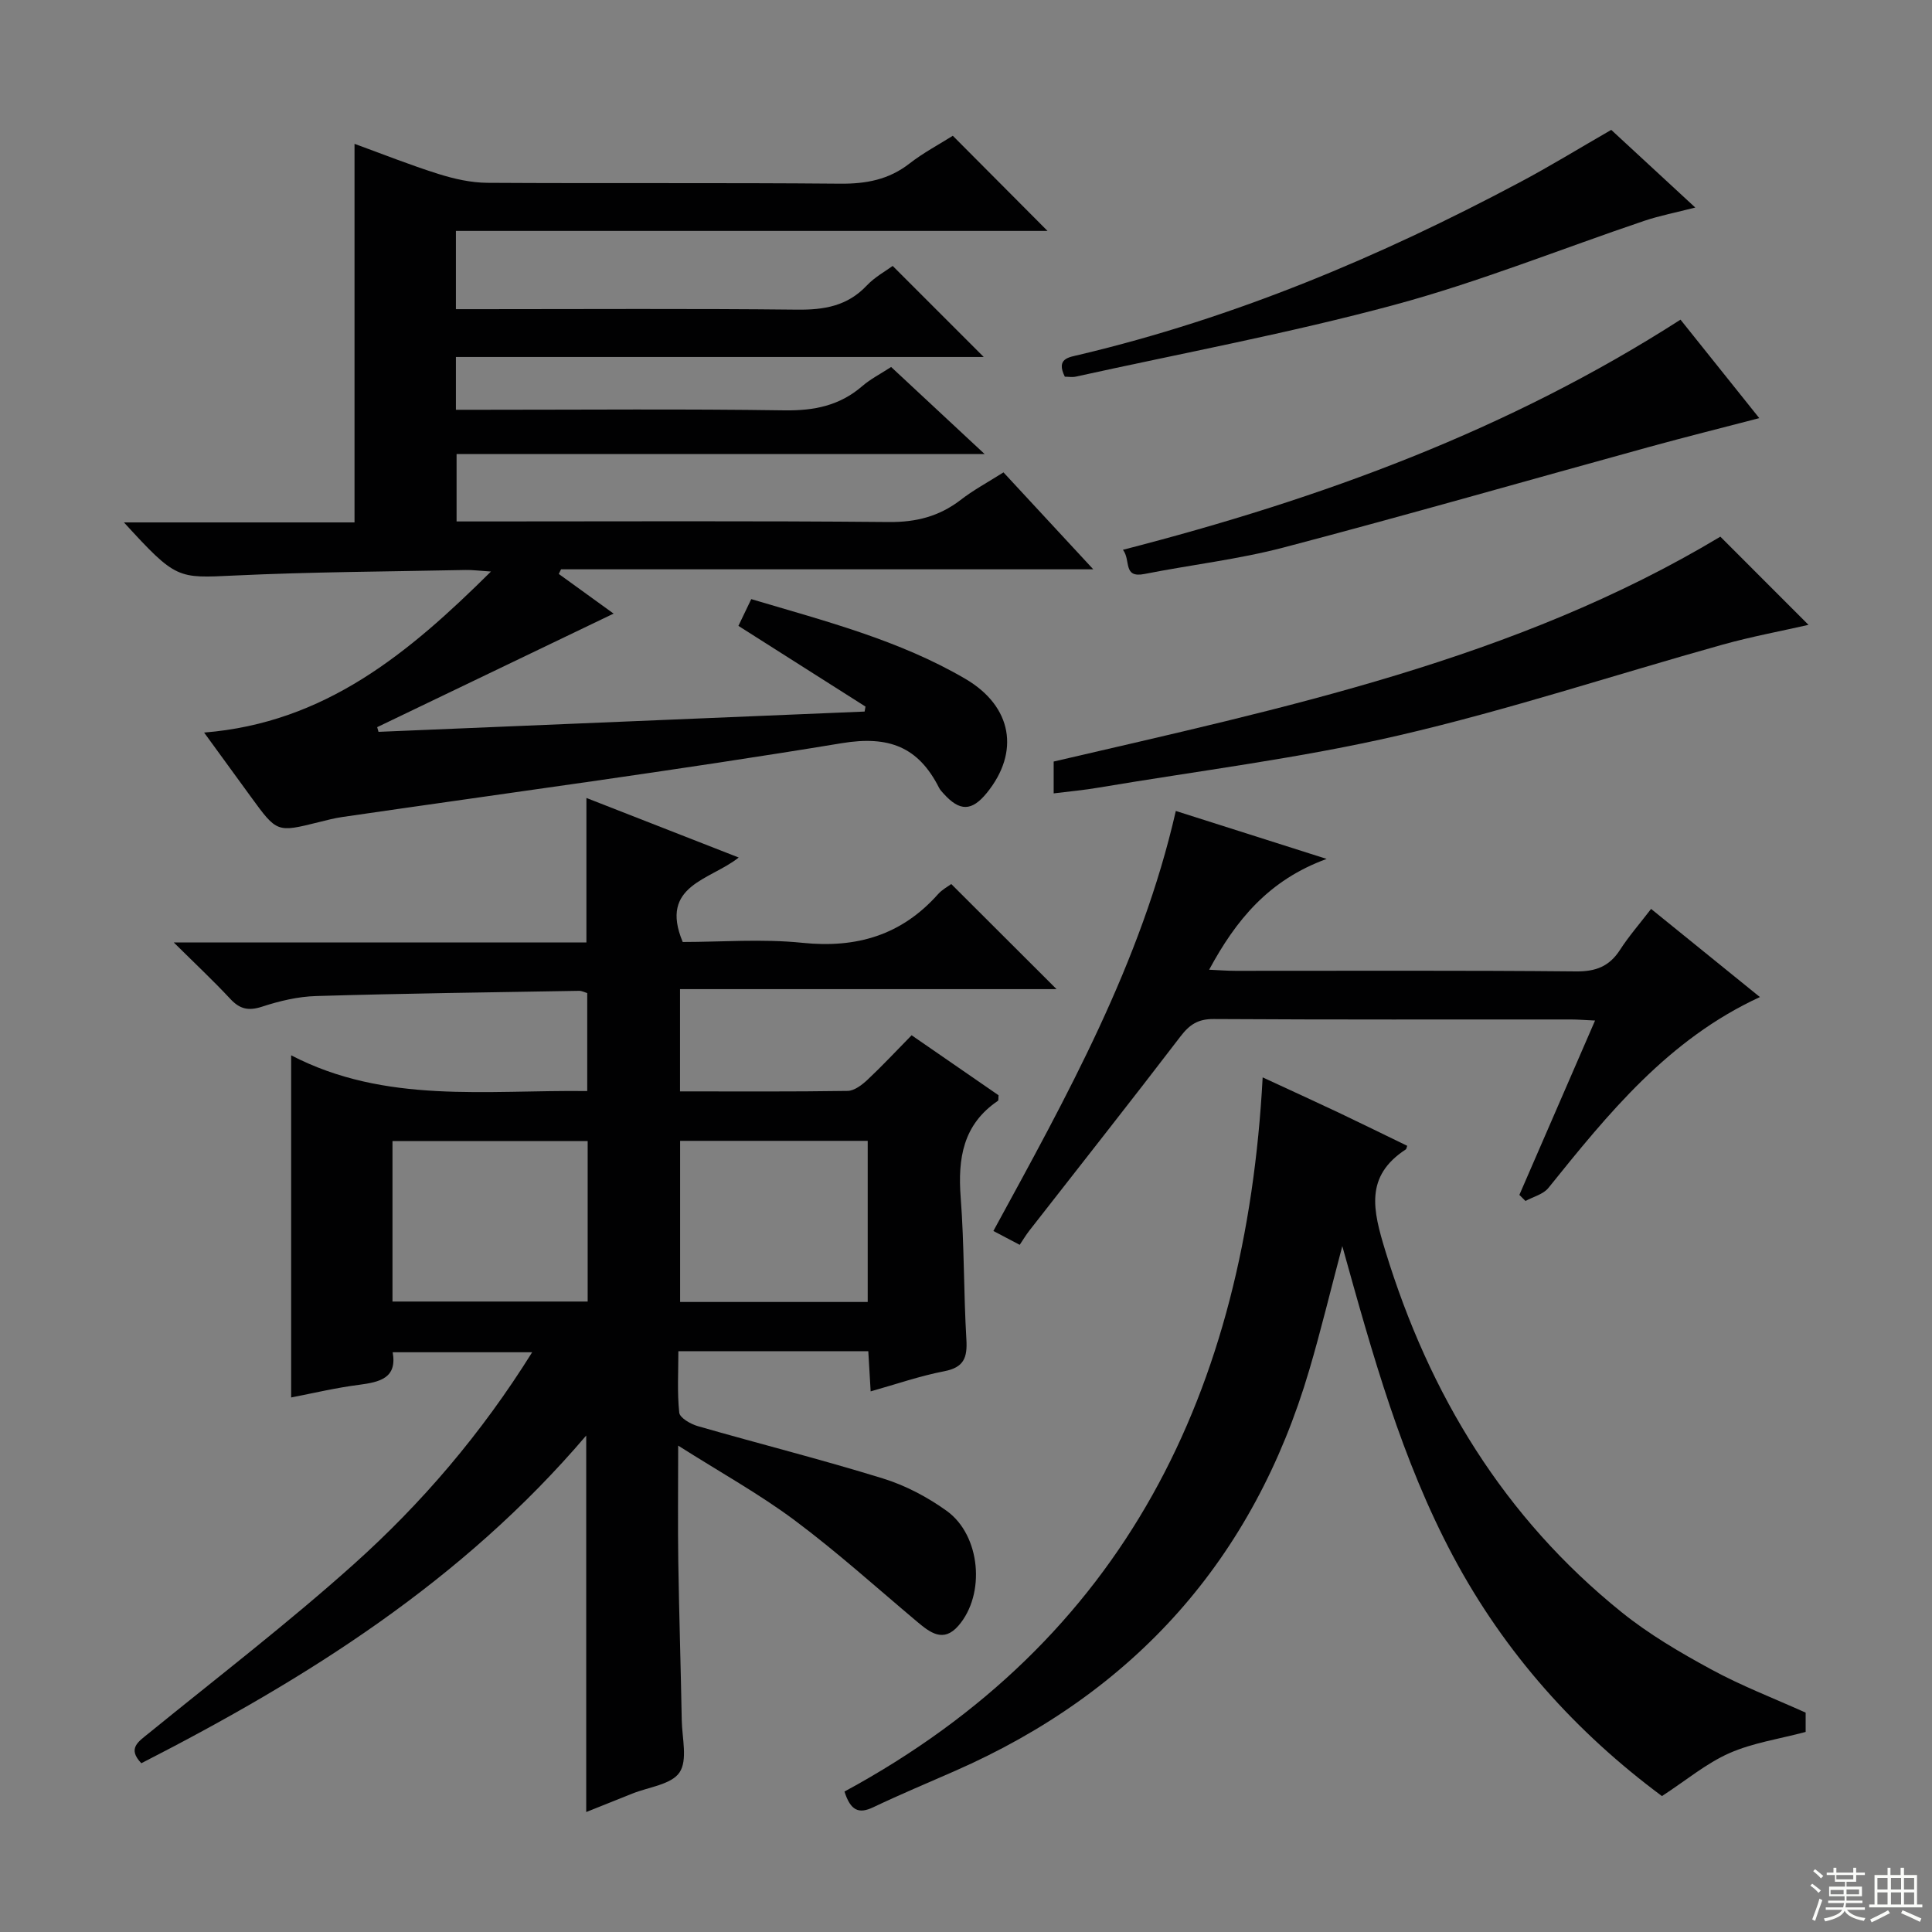
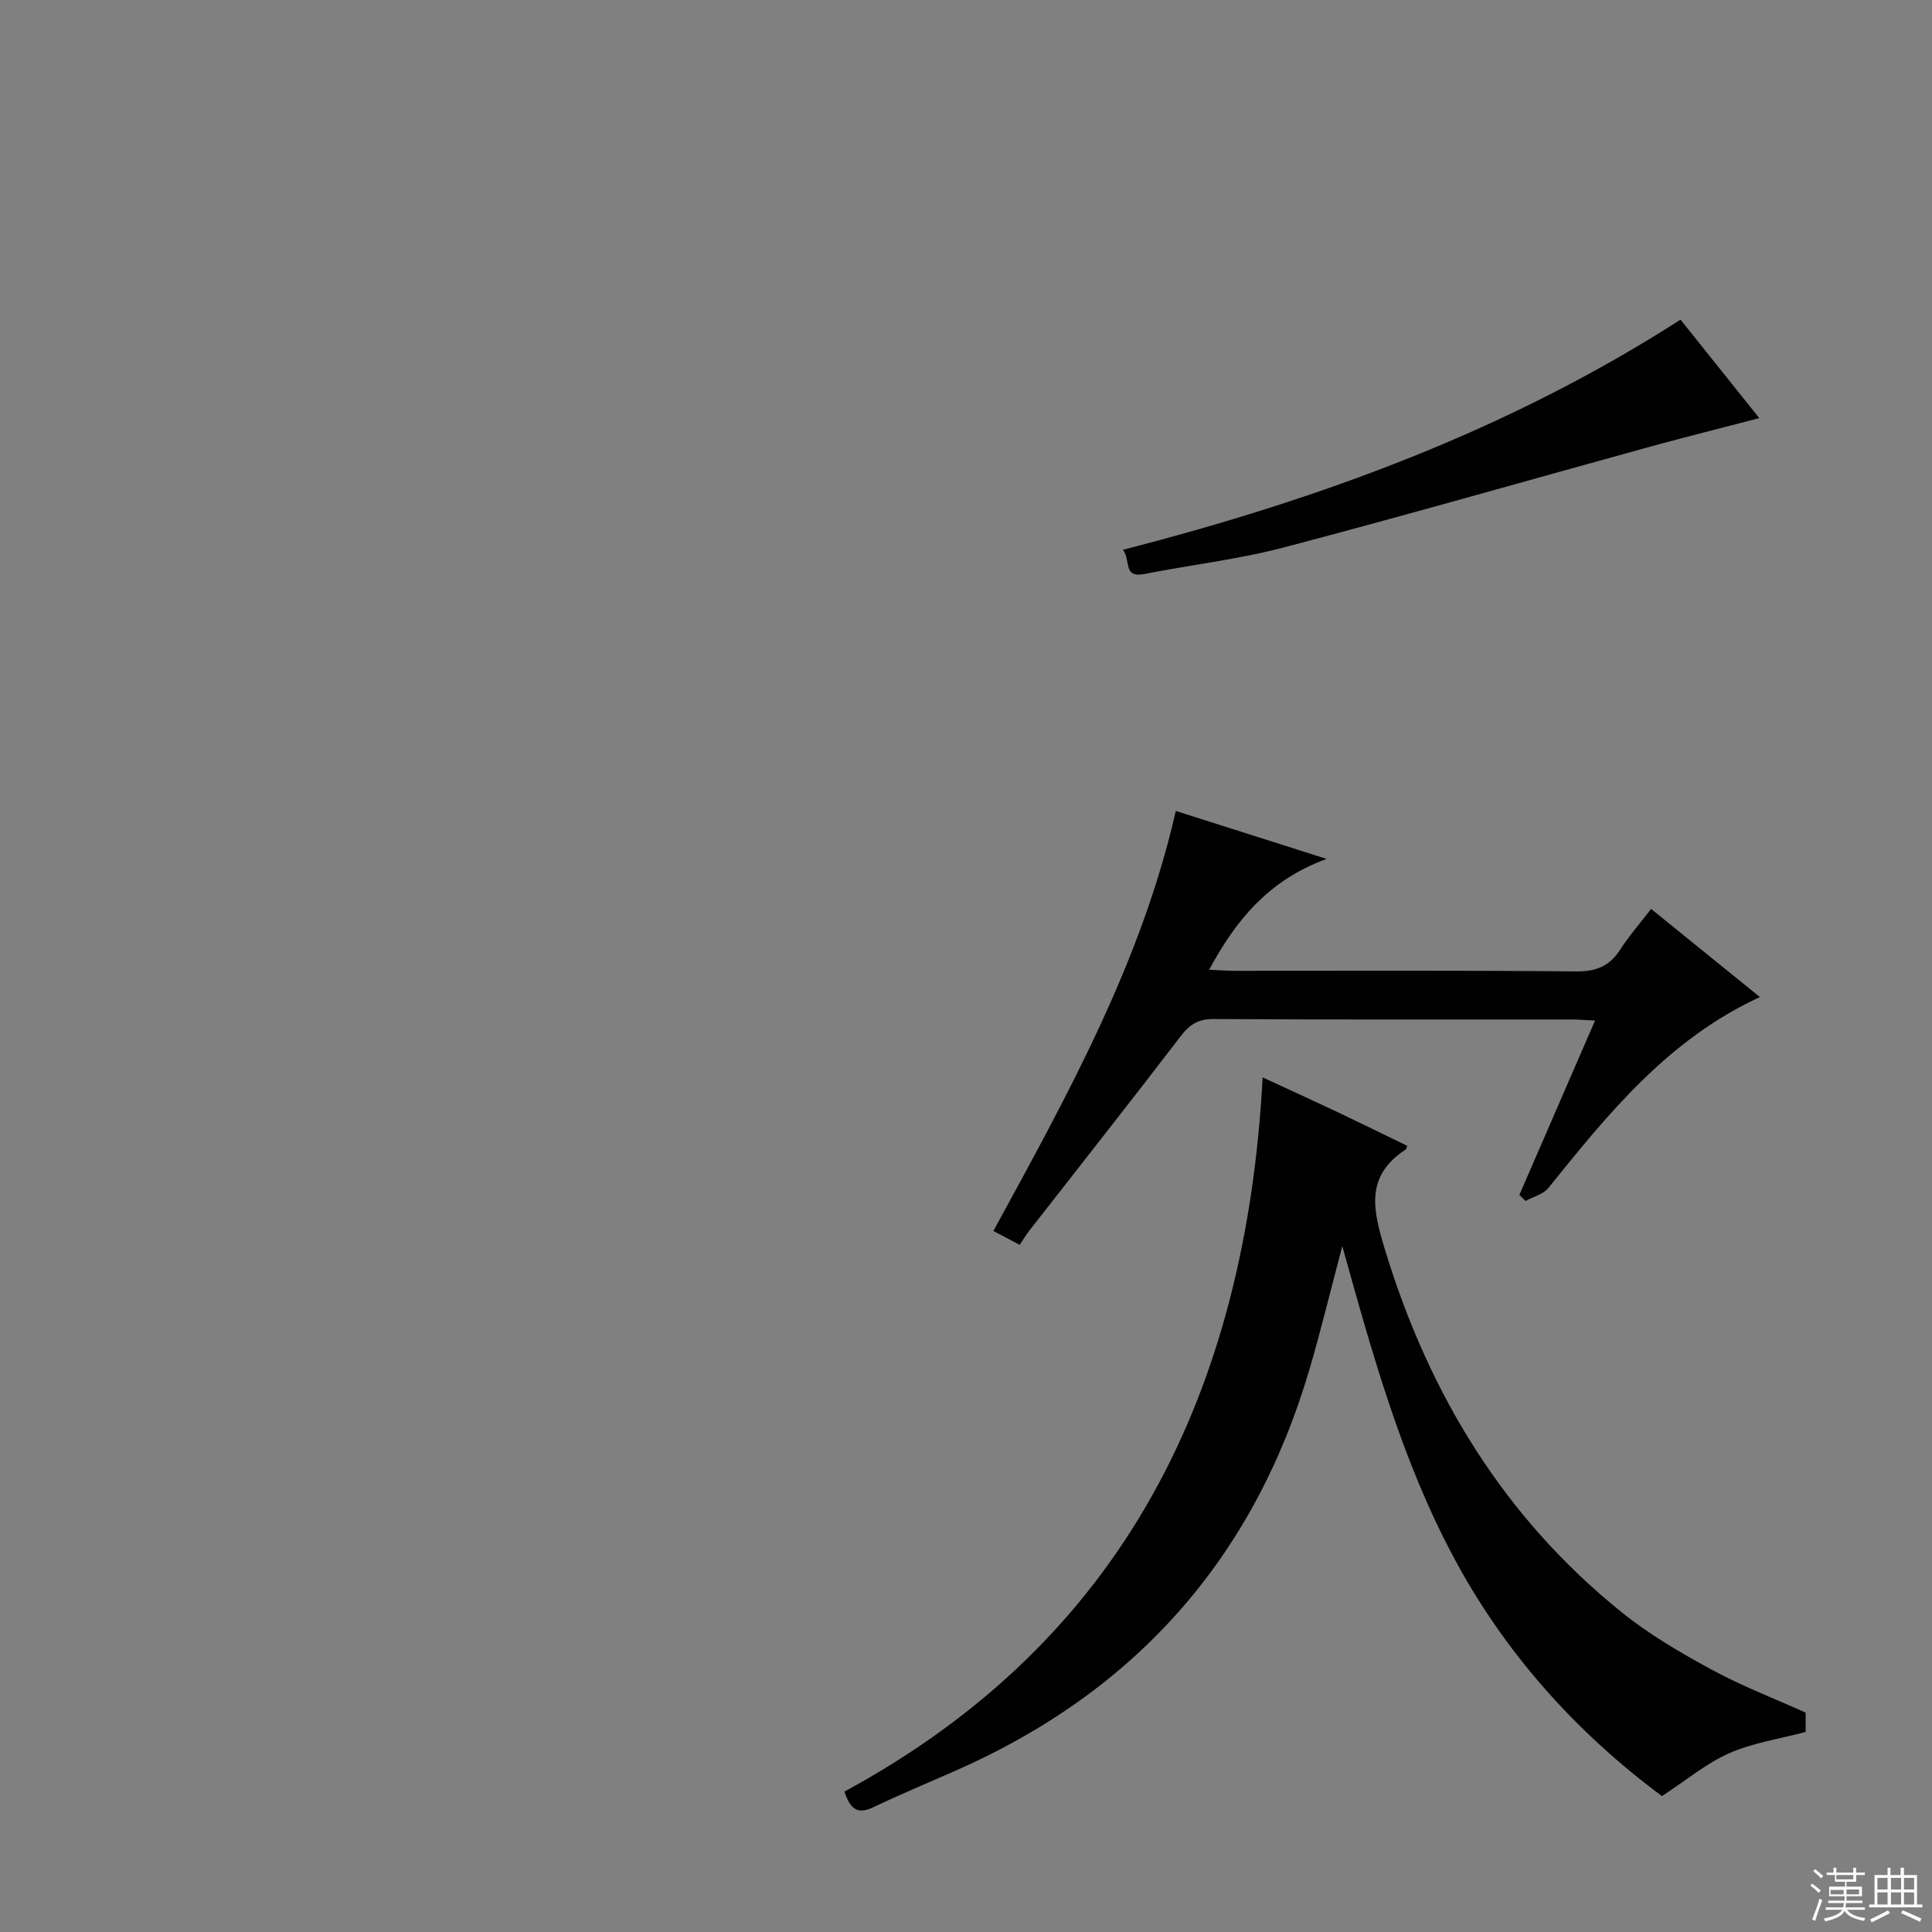
<svg xmlns="http://www.w3.org/2000/svg" enable-background="new 0 0 400 400" viewBox="0 0 400 400">
  <rect x="0" y="0" width="400" height="400" fill="#808080" stroke="none" />
  <g fill="#010102">
-     <path d="m60.28 289.33c0-23.86 0-46.78 0-70.84 19.5 10.13 40.37 7.14 61.3 7.4 0-6.88 0-13.46 0-20.28-.5-.15-1.11-.48-1.71-.47-18.14.31-36.29.54-54.42 1.08-3.76.11-7.59 1.02-11.19 2.2-2.82.92-4.61.51-6.58-1.61-3.48-3.74-7.22-7.24-11.7-11.68h85.43c0-10.21 0-19.92 0-29.92 10.24 4 20.56 8.04 31.53 12.33-5.84 4.69-16.54 5.68-11.59 17.49 7.93 0 16.44-.69 24.78.17 11.24 1.16 20.53-1.59 28.07-10.06.86-.97 2.08-1.61 2.75-2.11 7.33 7.32 14.5 14.47 21.8 21.76-25.62 0-51.6 0-77.96 0v21.17c11.76 0 23.23.08 34.7-.1 1.39-.02 2.98-1.24 4.11-2.3 3.03-2.84 5.87-5.89 9.14-9.22 6.17 4.26 12.14 8.38 18 12.42-.06.6.02 1.05-.14 1.16-7.22 4.89-8.32 11.92-7.7 20 .75 9.77.6 19.62 1.18 29.41.22 3.75-.5 5.78-4.58 6.57-5.03.97-9.91 2.67-15.24 4.17-.17-2.87-.32-5.44-.49-8.32-12.89 0-25.66 0-39.32 0 0 4.24-.26 8.52.18 12.72.11 1.08 2.34 2.36 3.82 2.79 12.76 3.67 25.64 6.91 38.32 10.83 4.67 1.44 9.24 3.85 13.22 6.71 7.06 5.07 8.1 17.29 2.43 23.8-3.1 3.56-5.85 1.42-8.55-.85-8.4-7.06-16.57-14.44-25.35-20.99-7.28-5.43-15.3-9.87-24.11-15.46 0 8.78-.09 16.36.02 23.94.17 10.98.52 21.96.72 32.94.07 3.68 1.25 8.23-.46 10.78-1.69 2.52-6.4 3.02-9.79 4.39-3.06 1.24-6.13 2.45-9.53 3.81 0-25.88 0-51.35 0-77.95-25.64 30.11-57.82 50.31-92.11 67.85-2.95-3.09-.6-4.47 1.55-6.22 14.19-11.55 28.73-22.71 42.35-34.91 14.15-12.67 26.5-27.1 37.02-43.96-9.88 0-19.19 0-28.88 0 .96 5.37-2.68 6.17-6.94 6.74-4.69.59-9.34 1.7-14.08 2.62zm20.98-53.09v33.23h40.41c0-11.23 0-22.11 0-33.23-13.5 0-26.73 0-40.41 0zm98.39 33.32c0-11.27 0-22.29 0-33.36-13.11 0-25.87 0-38.84 0v33.36z" />
-     <path d="m207.76 97.8c6.1 6.59 12.03 12.99 18.59 20.07-37.38 0-73.78 0-110.19 0-.16.32-.31.64-.47.96 3.91 2.83 7.81 5.65 11.35 8.21-16.32 7.84-32.64 15.67-48.95 23.51.09.32.19.65.28.97 33.55-1.4 67.09-2.8 100.64-4.2.06-.34.12-.69.18-1.03-8.66-5.5-17.31-10.99-26.31-16.71.87-1.81 1.7-3.53 2.66-5.54 15.31 4.56 30.61 8.48 44.33 16.51 9.74 5.71 11.3 15.17 4.45 23.6-3.12 3.84-5.61 3.89-8.97.15-.33-.37-.7-.74-.92-1.18-4.27-8.46-10.37-10.87-20.16-9.25-34.39 5.67-68.96 10.27-103.45 15.29-1.64.24-3.26.67-4.87 1.07-8.61 2.14-8.61 2.15-13.98-5.22-3.02-4.15-6.05-8.3-9.71-13.34 25.06-2.02 42.32-16.41 59.39-33.34-2.46-.16-3.87-.35-5.28-.32-15.97.33-31.95.39-47.9 1.15-11.75.55-11.98.84-22.81-11h47.74c0-26.24 0-51.95 0-78.38 5.77 2.1 11.51 4.39 17.39 6.24 3.25 1.02 6.74 1.81 10.13 1.83 24.33.15 48.66-.04 72.99.18 5.4.05 10.09-.82 14.4-4.18 2.85-2.22 6.11-3.94 8.96-5.74 6.53 6.56 12.86 12.91 19.61 19.7-40.88 0-81.54 0-122.49 0v16.2h5.16c21.83 0 43.66-.14 65.49.1 5.61.06 10.41-.75 14.41-4.99 1.68-1.78 3.95-3.01 5.37-4.06 6.44 6.44 12.74 12.73 18.85 18.85-35.66 0-72.32 0-109.28 0v10.93h5.53c20.83 0 41.66-.19 62.49.12 6.12.09 11.41-.96 16.09-5 1.74-1.51 3.86-2.58 6-3.98 6.18 5.75 12.32 11.47 19.35 18.02-37.12 0-73 0-109.32 0v13.96h5.53c28 0 55.99-.14 83.99.12 5.63.05 10.36-1.16 14.78-4.53 2.61-2.04 5.56-3.62 8.93-5.75z" />
    <path d="m373.84 354.58v4c-5.43 1.45-10.92 2.24-15.81 4.4-4.77 2.11-8.92 5.61-13.94 8.88-17.67-13.11-32.53-29.53-43.26-49.69-10.6-19.91-16.6-41.47-22.92-64.18-2.48 9.34-4.45 17.56-6.84 25.65-11.52 39.11-36.14 66.7-73.43 83.05-5.63 2.47-11.31 4.85-16.86 7.49-2.98 1.42-4.68.7-5.94-3.26 58-31.4 83.11-82.96 86.58-147.86 5.91 2.74 10.81 4.97 15.68 7.27 4.78 2.27 9.52 4.61 14.25 6.9-.16.43-.17.66-.28.73-8.57 5.59-6.81 12.63-4.25 21.02 9.11 29.78 24.58 55.21 48.93 74.82 5.66 4.56 12.05 8.31 18.46 11.79 6.25 3.42 12.94 5.98 19.63 8.99z" />
    <path d="m341.84 188.18c7.69 6.23 14.89 12.07 22.53 18.25-18.99 8.75-31.39 24.12-43.79 39.52-1.06 1.32-3.14 1.82-4.75 2.7-.42-.42-.84-.84-1.26-1.26 5.16-11.89 10.33-23.79 15.67-36.1-2.1-.09-3.55-.22-5-.22-24.66-.01-49.31.06-73.97-.09-3.26-.02-5.01 1.17-6.9 3.65-10.3 13.47-20.82 26.77-31.25 40.15-.72.92-1.32 1.94-2 2.95-2.34-1.23-3.91-2.06-5.45-2.87 15.21-27.9 30.58-55.44 37.77-86.96 9.9 3.15 19.76 6.28 31.23 9.93-12.03 4.38-18.79 12.68-24.33 22.94 2 .09 3.74.23 5.48.23 23.49.01 46.98-.11 70.47.12 4.12.04 6.9-1.04 9.11-4.45 1.79-2.79 3.99-5.3 6.44-8.49z" />
-     <path d="m218.15 164.26c0-2.69 0-4.49 0-6.59 47.66-11.1 95.65-21.11 138.03-46.56 5.75 5.75 11.98 11.99 18.25 18.26-5.61 1.28-11.77 2.42-17.77 4.09-22.35 6.25-44.45 13.56-67.03 18.79-20.49 4.75-41.48 7.33-62.26 10.83-2.9.5-5.84.76-9.22 1.18z" />
    <path d="m232.49 113.83c41.26-10.62 79.92-24.84 115.44-47.65 5.17 6.46 10.55 13.19 16.31 20.39-7.85 2.05-15.28 3.9-22.66 5.93-25.26 6.95-50.44 14.18-75.77 20.84-9.44 2.48-19.23 3.59-28.82 5.49-4.59.92-2.8-2.82-4.5-5z" />
-     <path d="m333.59 26.89c5.56 5.14 11.16 10.31 17.4 16.08-4.01 1.03-7.34 1.67-10.53 2.74-17.27 5.83-34.25 12.69-51.81 17.42-21.71 5.86-43.89 9.99-65.88 14.84-.76.17-1.59.02-2.31.02-1.87-3.8.81-4.01 3.05-4.55 32.02-7.6 62.08-20.23 91.04-35.64 6.29-3.33 12.36-7.07 19.04-10.91z" />
+     <path d="m333.59 26.89z" />
  </g>
  <path d="m374.8 390.4.4-.4c.7.5 1.3 1 1.8 1.4l-.5.5c-.5-.6-1.1-1.1-1.7-1.5zm1 7.3-.6-.3c.5-1.4 1.1-2.8 1.5-4.3.2.1.4.2.6.3-.5 1.3-1 2.8-1.5 4.3zm-.4-10.3.4-.4c.4.3 1 .8 1.7 1.4l-.5.5c-.4-.5-1-1-1.6-1.5zm2.5.3h1.7v-1h.6v1h3.5v-1h.6v1h1.8v.5h-1.8v1.4h-2v1h3.2v2h-3.2v.9h3.3v.5h-3.4c0 .3-.1.6-.1.9h4v.5h-3.7c.7.9 1.9 1.5 3.8 1.7-.1.2-.2.4-.3.6-2.1-.4-3.5-1.1-4-2.1-.4 1-1.8 1.7-4 2.2-.1-.2-.2-.4-.3-.6 2.1-.4 3.4-1 3.8-1.8h-3.4v-.5h3.6c.1-.3.1-.6.2-.9h-3.3v-.5h3.4c0-.3 0-.6 0-.9h-3.2v-2h3.3v-1h-2.1v-1.4h-1.7v-.5zm1.1 3.5v1h2.7c0-.3 0-.4 0-.4 0-.1 0-.2 0-.2 0-.1 0-.2 0-.3h-2.7zm1.2-3v.9h3.5v-.9zm4.7 3h-2.6v.6.4h2.6z" fill="#fbfcfa" />
  <path d="m393.6 386.7h.6v1.5h2.7v6.1h1.1v.6h-11v-.6h1.1v-6.1h2.7v-1.5h.6v1.5h2.1v-1.5zm-2.7 8.8.4.6c-1.2.6-2.5 1.3-3.8 1.9-.1-.2-.2-.4-.3-.6 1.2-.6 2.5-1.2 3.7-1.9zm-2.2-6.7v2.4h2.1v-2.4zm0 3v2.5h2.1v-2.5zm2.8-3v2.4h2.1v-2.4zm0 3v2.5h2.1v-2.5zm6 6.1c-1.4-.7-2.7-1.3-3.9-1.8l.3-.6c1.5.6 2.7 1.2 3.9 1.7zm-1.2-9.1h-2.1v2.4h2.1zm-2.1 3v2.5h2.1v-2.5z" fill="#fbfcfa" />
</svg>